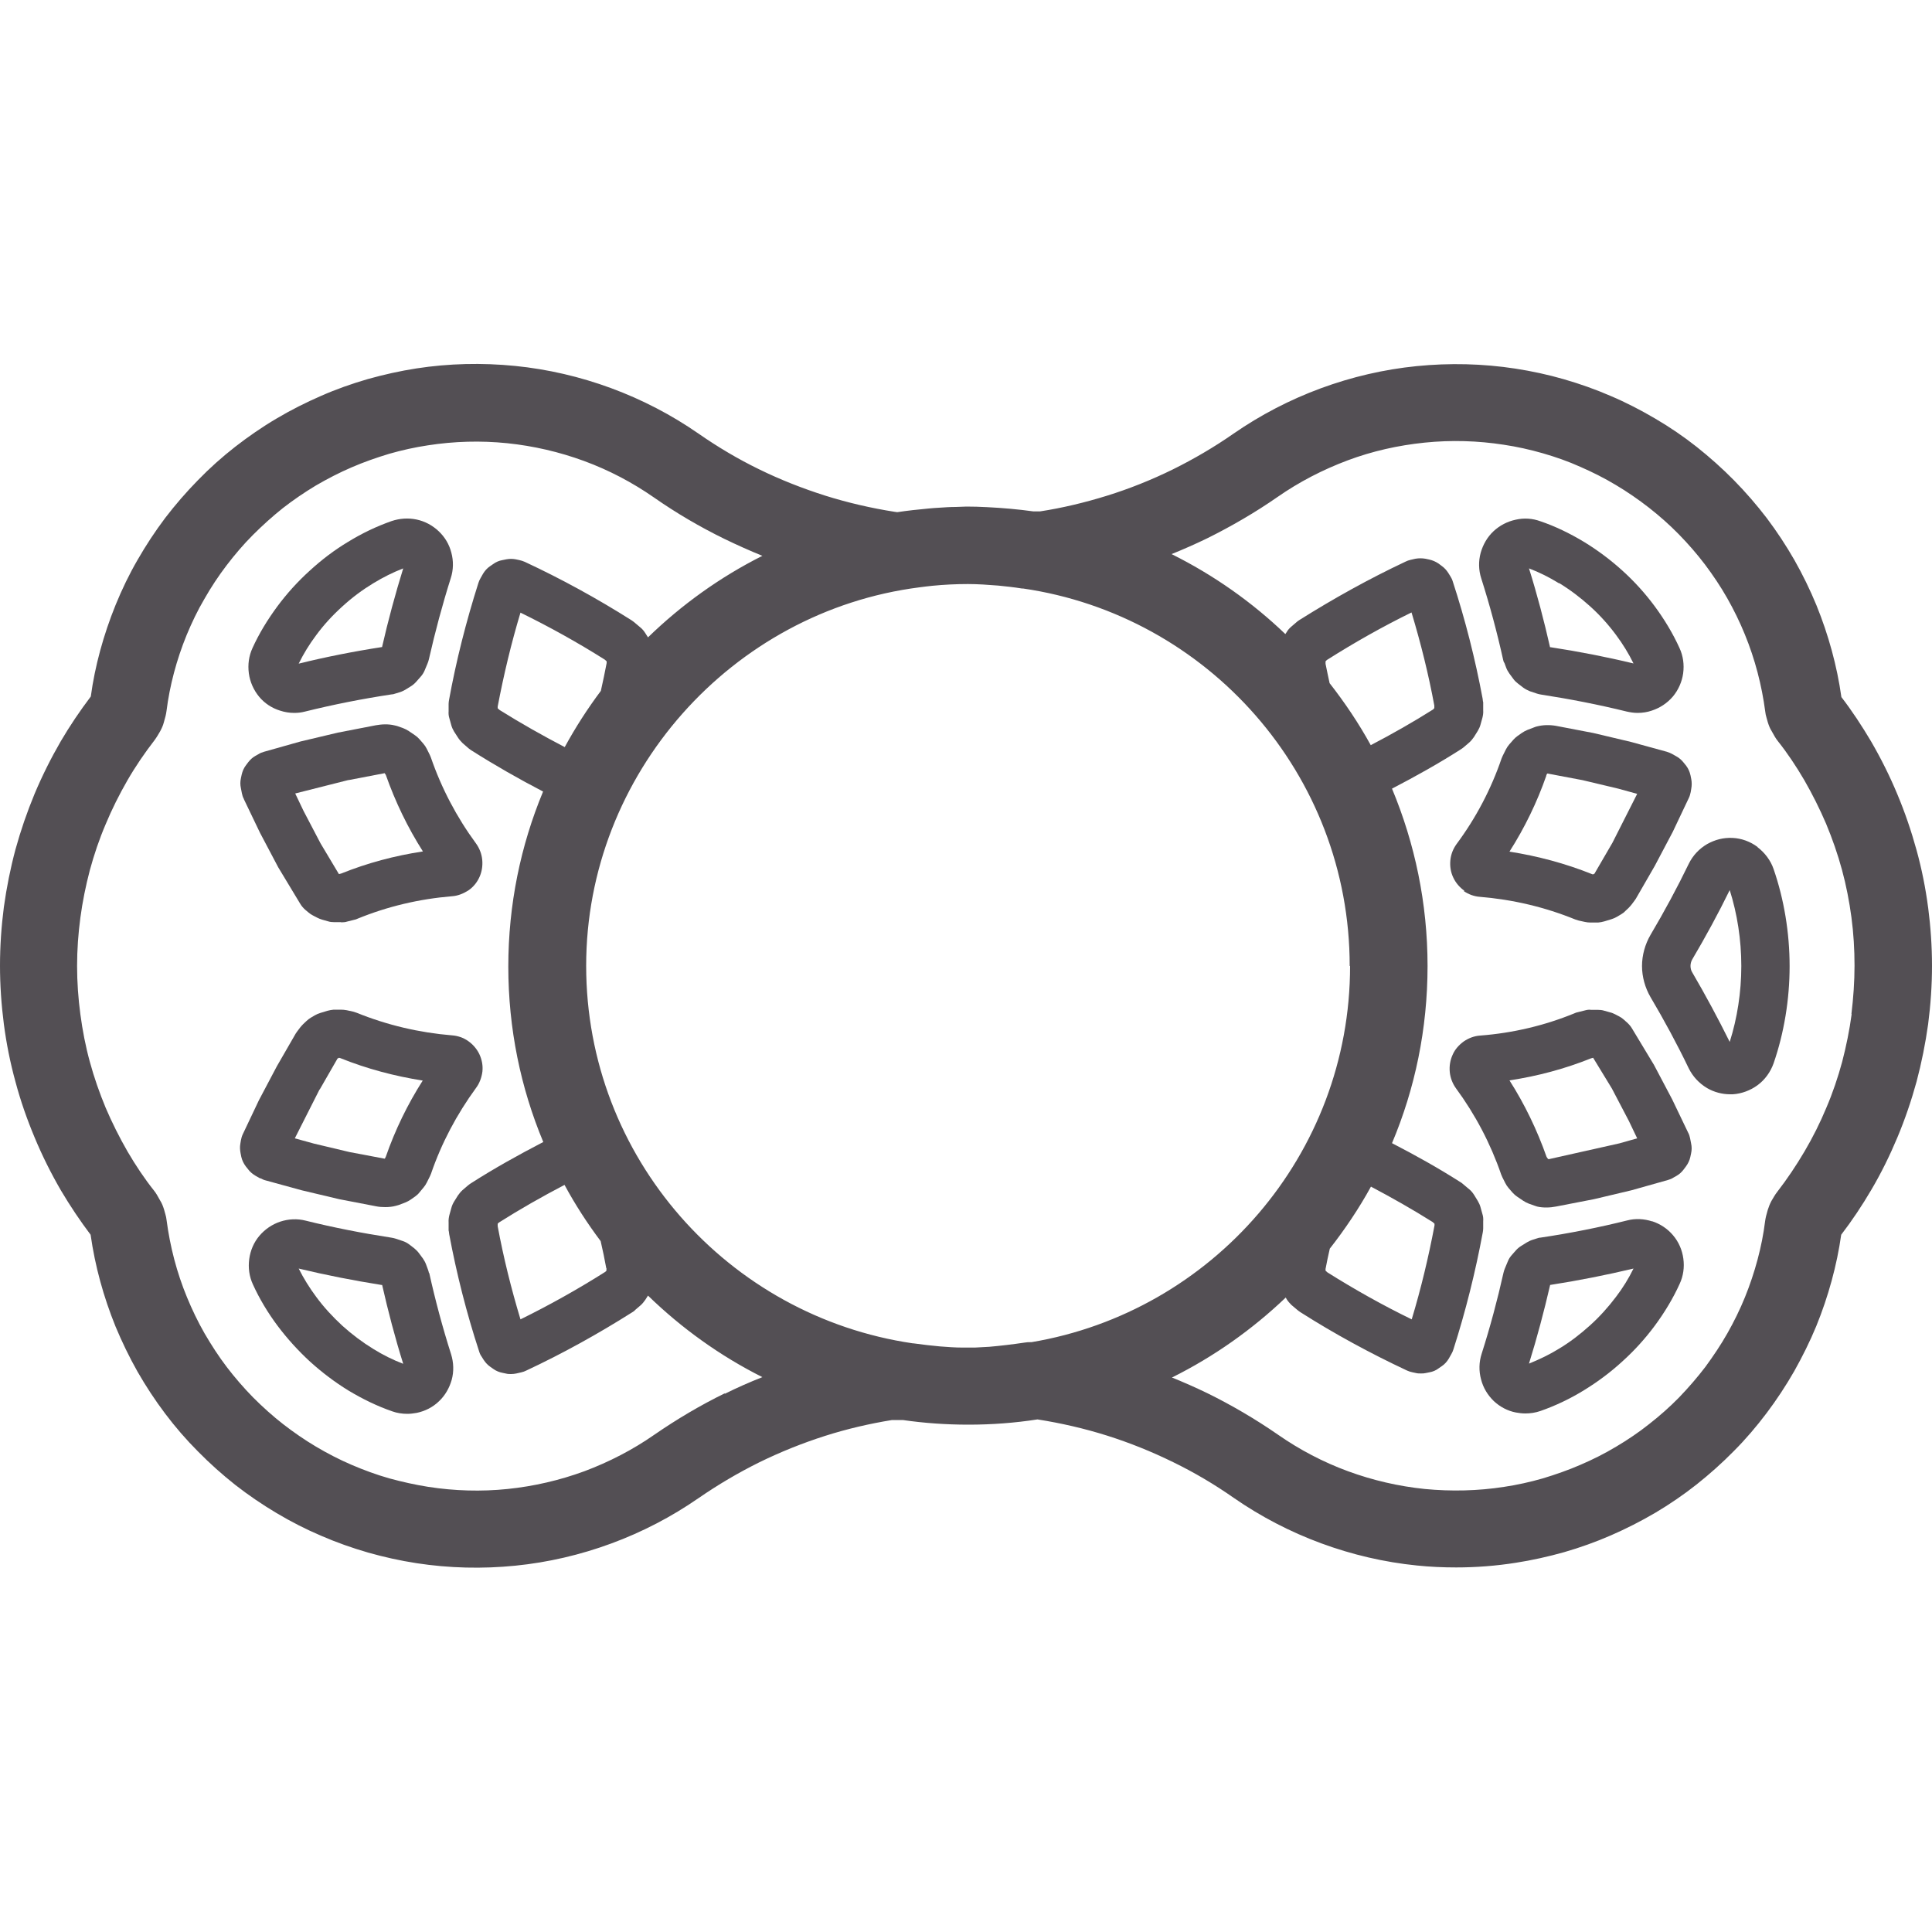
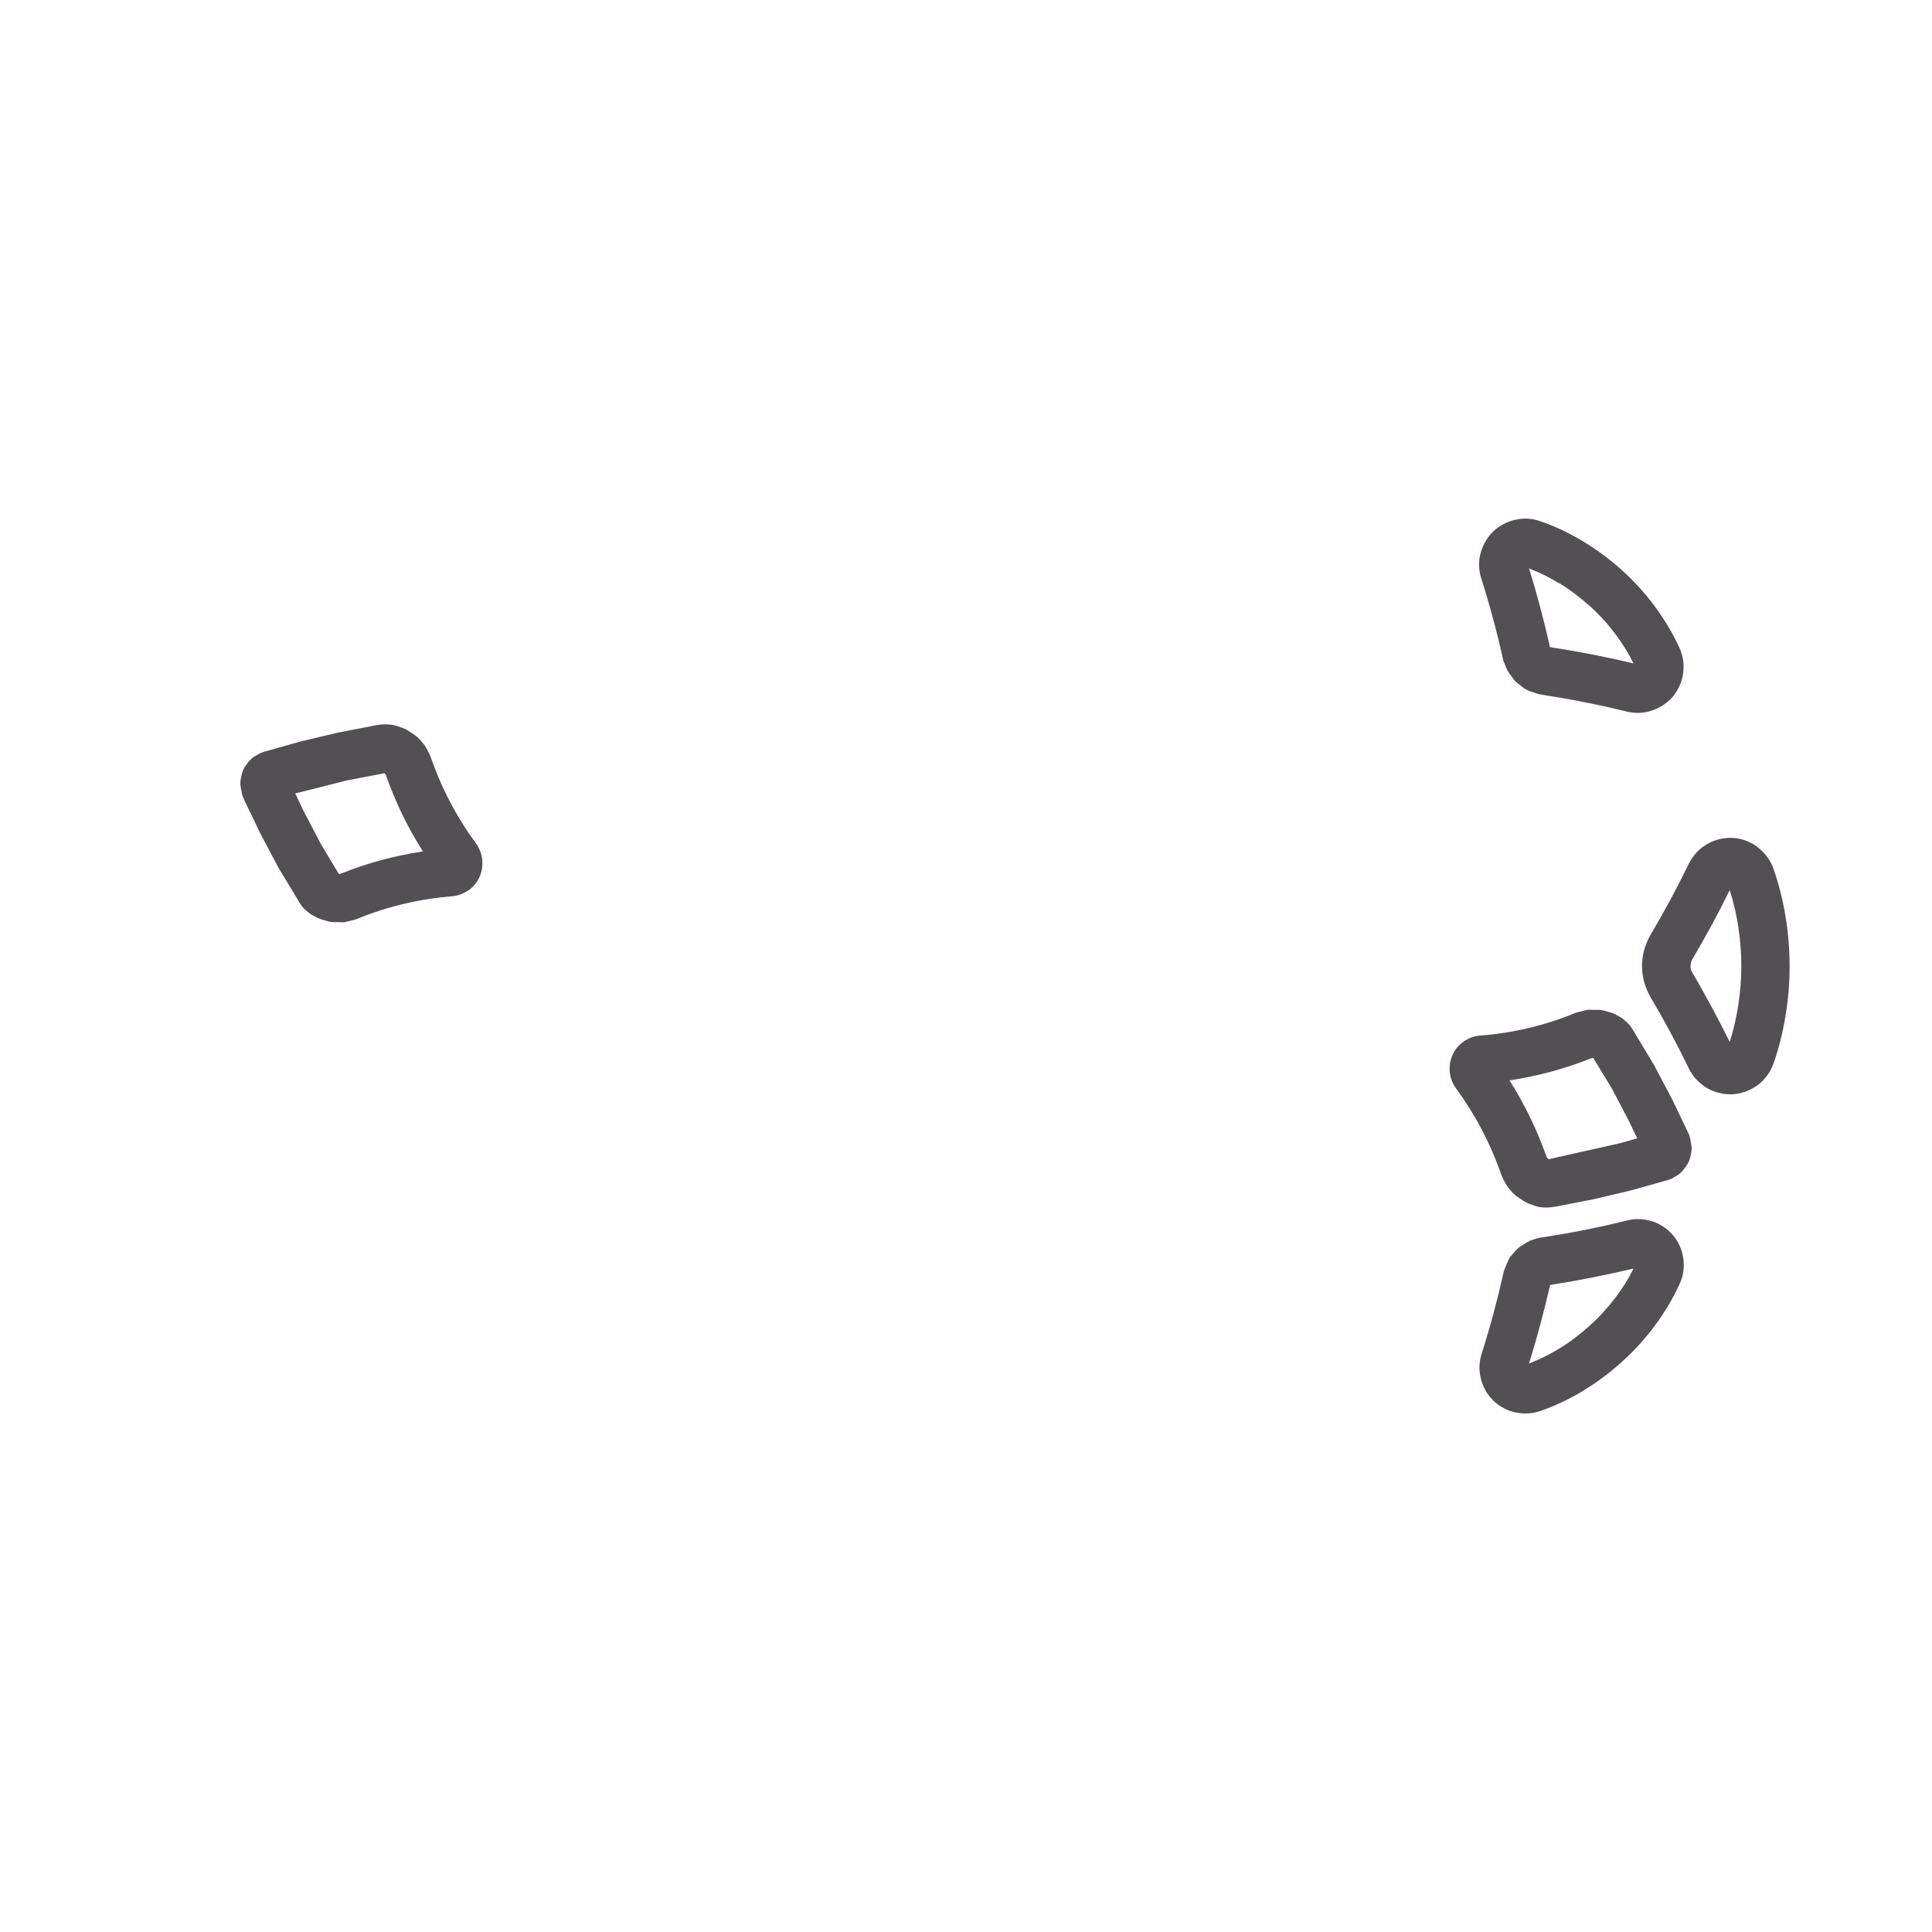
<svg xmlns="http://www.w3.org/2000/svg" id="Icon_-_Line" viewBox="0 0 100 100">
  <defs>
    <style>.cls-1{fill:#534f54;}</style>
  </defs>
-   <path class="cls-1" d="M99.8,46.98h0c-.13-1-.33-2-.6-2.98-.27-.98-.6-1.95-.99-2.88-.39-.94-.85-1.86-1.36-2.74-.48-.81-1-1.6-1.54-2.3-.23-1.63-.67-3.22-1.29-4.75-.33-.8-.71-1.58-1.14-2.34-.43-.75-.91-1.48-1.43-2.17-.52-.68-1.09-1.34-1.7-1.96-.6-.61-1.25-1.19-1.93-1.73-.67-.53-1.39-1.02-2.14-1.46-.75-.44-1.52-.84-2.3-1.17-.78-.34-1.6-.63-2.43-.87-.83-.24-1.67-.42-2.51-.55-1.69-.26-3.41-.3-5.11-.13-1.7.17-3.37.56-4.97,1.15-1.6.59-3.12,1.38-4.52,2.35-.99.69-2.05,1.31-3.14,1.85-1.1.54-2.25,1-3.41,1.36-1.13.35-2.29.63-3.46.81h-.34c-.79-.11-1.59-.18-2.4-.22-.36-.02-.72-.03-1.06-.03-.18,0-.37.02-.56.02-.29,0-.58.02-.87.04-.17.01-.35.02-.53.04-.55.05-1.1.11-1.63.19l-.14-.02c-1.21-.19-2.42-.47-3.6-.84-1.16-.37-2.31-.82-3.41-1.36-1.09-.53-2.15-1.16-3.14-1.85-1.4-.97-2.92-1.76-4.52-2.35-1.6-.59-3.27-.98-4.97-1.15-1.71-.17-3.43-.13-5.11.13-.84.13-1.69.32-2.51.55-.83.24-1.65.53-2.42.87-.78.34-1.56.73-2.3,1.17-.75.44-1.47.94-2.14,1.46-.68.53-1.33,1.11-1.93,1.73-.61.62-1.18,1.28-1.7,1.96-.52.69-1,1.42-1.43,2.17-.43.74-.81,1.53-1.14,2.34-.62,1.53-1.07,3.16-1.28,4.73-.56.74-1.08,1.51-1.55,2.31-.51.88-.97,1.8-1.36,2.73-.39.94-.72,1.9-.99,2.88-.26.97-.46,1.97-.6,2.98-.13,1-.2,2.02-.2,3.03s.07,2.03.2,3.03c.13,1,.33,2,.6,2.98.26.98.6,1.95.99,2.88.39.94.85,1.86,1.36,2.74.48.81,1.01,1.6,1.54,2.3.23,1.63.67,3.22,1.29,4.75.33.79.71,1.58,1.14,2.34.43.75.91,1.48,1.43,2.17.52.69,1.09,1.35,1.7,1.96.61.62,1.26,1.2,1.93,1.73.68.53,1.4,1.02,2.14,1.46.74.44,1.52.84,2.3,1.17.78.34,1.6.63,2.43.87.81.23,1.66.42,2.51.55,1.69.26,3.41.3,5.11.13s3.37-.56,4.97-1.15c1.6-.59,3.12-1.38,4.52-2.35,1-.69,2.05-1.31,3.14-1.85,1.1-.54,2.25-1,3.41-1.37,1.13-.36,2.29-.63,3.46-.82h.56c1.11.16,2.24.24,3.4.24,1.21,0,2.4-.09,3.56-.27h.02c1.21.19,2.43.47,3.6.84,1.17.37,2.31.83,3.41,1.37,1.09.53,2.14,1.15,3.14,1.85,1.4.97,2.92,1.76,4.52,2.35,1.6.59,3.27.98,4.96,1.15.67.07,1.36.1,2.03.1,1.03,0,2.06-.08,3.08-.24.84-.13,1.69-.32,2.51-.55.83-.24,1.64-.53,2.42-.87.78-.34,1.55-.73,2.3-1.17.74-.44,1.46-.93,2.13-1.46.68-.54,1.33-1.12,1.93-1.73.61-.61,1.18-1.28,1.7-1.97.52-.69,1-1.42,1.43-2.17.42-.75.81-1.53,1.14-2.33.62-1.52,1.07-3.16,1.29-4.73.56-.73,1.08-1.51,1.55-2.31.52-.88.97-1.8,1.36-2.73.39-.93.72-1.9.99-2.88.26-.98.46-1.98.6-2.98.13-1,.2-2.02.2-3.02s-.07-2.02-.2-3.02ZM68.61,34.36v-.13s.07-.07.07-.07c1.42-.9,2.89-1.73,4.38-2.46.48,1.59.88,3.2,1.18,4.82v.13s-.06.07-.06.07c-1.03.65-2.12,1.27-3.23,1.85-.62-1.13-1.34-2.2-2.13-3.21-.07-.34-.15-.68-.21-1ZM68.61,65.68c.06-.34.14-.69.22-1.05.79-1.01,1.51-2.08,2.13-3.21,1.08.57,2.14,1.17,3.19,1.83l.1.09h0s0,.09,0,.09c-.31,1.64-.7,3.27-1.18,4.86-1.5-.73-2.96-1.55-4.36-2.43l-.1-.09h0s0-.09,0-.09ZM69.88,50c0,9.78-7.15,17.9-16.49,19.47h-.05c-.1,0-.19,0-.29.02-.68.1-1.28.17-1.85.22-.25.01-.49.03-.74.04-.21,0-.43,0-.64,0-.39,0-.78-.03-1.17-.06-.43-.04-.88-.09-1.38-.16-.01,0-.02,0-.03,0-9.54-1.4-16.9-9.61-16.9-19.54s7.54-18.35,17.25-19.59c.23-.03.46-.06.67-.08.61-.06,1.22-.09,1.84-.09.53,0,1.05.04,1.57.08.39.04.79.08,1.22.15.02,0,.04,0,.06,0,9.55,1.39,16.91,9.61,16.91,19.54ZM31.39,65.64v.13s-.06.06-.06.06c-1.42.9-2.89,1.72-4.39,2.46-.48-1.59-.88-3.2-1.18-4.82v-.13s.06-.06.06-.06c1.09-.69,2.23-1.34,3.4-1.95.55,1.02,1.18,1.99,1.87,2.91.11.48.21.95.29,1.4ZM31.4,34.32c-.09.47-.19.95-.3,1.44-.69.92-1.32,1.9-1.87,2.91-1.13-.59-2.25-1.22-3.37-1.92l-.1-.09h0s0-.09,0-.09c.31-1.63.7-3.27,1.18-4.86,1.49.73,2.95,1.54,4.36,2.43l.1.09h0s0,.09,0,.09ZM37.53,72.11c-1.27.62-2.5,1.35-3.66,2.15-1.12.78-2.34,1.41-3.62,1.89-1.28.47-2.62.78-3.98.92-1.36.14-2.74.1-4.1-.11-.69-.11-1.36-.26-2.02-.44-.67-.19-1.32-.43-1.95-.7-.63-.27-1.25-.59-1.84-.94-.59-.35-1.17-.75-1.71-1.17-.54-.42-1.06-.89-1.55-1.38-.48-.49-.94-1.02-1.36-1.57-.42-.55-.8-1.14-1.15-1.74-.35-.61-.65-1.24-.91-1.87-.53-1.28-.88-2.63-1.06-4.01-.01-.1-.03-.19-.06-.29l-.07-.25c-.05-.16-.11-.32-.2-.46l-.17-.3c-.05-.08-.1-.16-.16-.23-.47-.59-.94-1.29-1.36-2.01-.42-.73-.8-1.49-1.13-2.26-.32-.77-.6-1.57-.82-2.38-.22-.8-.38-1.63-.49-2.46-.11-.82-.17-1.66-.17-2.5s.06-1.68.17-2.5c.11-.83.28-1.66.49-2.46.22-.81.49-1.61.82-2.38.32-.77.7-1.53,1.12-2.26.42-.73.9-1.43,1.41-2.09.06-.08.11-.16.16-.24l.13-.22c.08-.15.15-.3.19-.46l.09-.33c.02-.09.04-.18.05-.27.16-1.29.52-2.65,1.04-3.92.27-.65.57-1.28.92-1.87.34-.6.73-1.19,1.15-1.74.42-.55.87-1.08,1.36-1.57.49-.49,1.01-.96,1.55-1.39.54-.42,1.11-.81,1.71-1.17.6-.35,1.22-.67,1.85-.94.62-.27,1.28-.5,1.94-.7.66-.19,1.34-.34,2.01-.44,1.35-.21,2.73-.25,4.1-.11,1.36.14,2.7.45,3.98.92,1.28.47,2.5,1.11,3.62,1.89,1.16.81,2.39,1.53,3.66,2.15.64.31,1.29.6,1.95.87-2.19,1.1-4.18,2.53-5.92,4.22l-.14-.22c-.07-.11-.15-.21-.25-.29l-.32-.27s-.1-.08-.15-.11c-1.77-1.12-3.63-2.14-5.52-3.02-.09-.04-.19-.07-.28-.09l-.19-.04c-.16-.03-.32-.03-.48,0l-.2.04c-.18.03-.34.1-.49.21l-.16.11c-.15.1-.27.24-.36.39l-.13.23c-.05.08-.08.16-.11.25-.63,1.98-1.15,4.02-1.52,6.06-.01.06-.02.13-.02.2v.37c-.01.12,0,.25.04.37l.1.36c.03.11.08.22.14.32l.2.31c.07.11.15.2.24.29l.31.27s.1.08.15.11c1.23.78,2.46,1.48,3.71,2.13-1.16,2.79-1.8,5.85-1.8,9.06s.64,6.28,1.81,9.08c-1.29.67-2.55,1.37-3.75,2.14-.05.03-.1.07-.15.11l-.28.24c-.09.08-.17.18-.24.28l-.2.32c-.06.1-.11.21-.14.33l-.1.36c-.03.12-.05.25-.04.38v.42c.02.06.02.13.03.19.38,2.04.9,4.09,1.55,6.07.03.1.07.19.13.27l.1.16c.09.14.21.27.34.36l.17.12c.14.1.31.17.48.2l.19.04c.08.02.16.02.24.02.09,0,.19-.01.28-.03l.26-.06c.09-.02.17-.05.25-.09,1.88-.88,3.72-1.9,5.49-3.02.05-.03.11-.07.15-.12l.28-.24c.09-.08.17-.18.24-.28l.14-.22c1.74,1.69,3.73,3.12,5.92,4.22-.66.26-1.32.55-1.96.87ZM95.84,52.5c-.11.82-.28,1.65-.49,2.46-.22.81-.49,1.61-.82,2.38-.32.77-.7,1.53-1.13,2.26-.43.73-.9,1.43-1.41,2.09-.06.08-.12.16-.17.25l-.13.22c-.08.15-.14.3-.19.46l-.09.33c-.02.09-.04.18-.05.27-.16,1.3-.53,2.66-1.04,3.92-.26.64-.57,1.27-.91,1.87-.34.6-.73,1.18-1.14,1.74-.42.55-.88,1.08-1.36,1.58-.48.49-1,.95-1.55,1.38-.54.43-1.12.82-1.71,1.17-.6.36-1.22.67-1.85.94-.62.27-1.28.5-1.94.7-.66.19-1.34.34-2.01.44-1.35.21-2.74.24-4.1.11-1.36-.14-2.7-.45-3.98-.92s-2.5-1.11-3.62-1.89c-1.17-.81-2.4-1.53-3.66-2.15-.6-.29-1.21-.56-1.83-.81,2.17-1.08,4.15-2.48,5.89-4.14l.05.09c.07.11.15.2.24.29l.32.27s.1.08.15.11c1.76,1.12,3.62,2.13,5.52,3.02.09.04.18.07.28.09l.19.04c.08.02.16.02.25.02s.16,0,.24-.02l.2-.04c.17-.03.34-.1.48-.21l.16-.11c.15-.1.27-.24.36-.39l.13-.23c.05-.08.08-.16.11-.25.63-1.97,1.14-4.01,1.52-6.06.01-.07.02-.13.02-.2v-.37c.01-.12,0-.25-.04-.37l-.1-.36c-.03-.11-.08-.22-.14-.32l-.19-.31c-.07-.11-.15-.21-.25-.29l-.32-.27s-.09-.08-.15-.11c-1.16-.74-2.33-1.39-3.53-2.01,1.19-2.82,1.84-5.92,1.84-9.17s-.66-6.35-1.84-9.18c1.23-.64,2.43-1.31,3.57-2.04.05-.03.1-.07.15-.11l.28-.24c.09-.08.17-.18.24-.28l.2-.32c.06-.1.11-.21.14-.32l.1-.36c.03-.12.05-.25.04-.38v-.42c-.02-.06-.02-.13-.03-.19-.38-2.04-.9-4.09-1.55-6.08-.03-.1-.08-.19-.13-.27l-.1-.16c-.09-.14-.2-.26-.34-.36l-.16-.12c-.15-.1-.31-.17-.49-.21l-.19-.04c-.17-.03-.35-.03-.52,0l-.26.06c-.09.02-.17.05-.25.09-1.87.88-3.71,1.9-5.49,3.02-.06.04-.11.07-.16.12l-.28.24c-.09.08-.17.17-.23.28l-.06.09c-1.73-1.66-3.72-3.06-5.89-4.14.62-.25,1.23-.52,1.83-.81,1.27-.63,2.51-1.35,3.66-2.15,1.12-.78,2.34-1.41,3.62-1.89s2.62-.78,3.99-.92c1.37-.14,2.75-.1,4.1.11.67.1,1.35.25,2.01.44.66.19,1.32.42,1.94.7.62.27,1.24.58,1.84.94.59.35,1.17.75,1.71,1.17.55.43,1.07.89,1.55,1.38.49.5.95,1.03,1.36,1.57.42.56.81,1.14,1.15,1.74.34.6.65,1.23.91,1.87.53,1.29.88,2.64,1.06,4.01.01.1.03.19.06.29l.07.25c.05.16.11.32.2.46l.17.3c.05.08.1.16.16.23.47.59.94,1.29,1.36,2.01.42.73.8,1.49,1.13,2.26.32.77.6,1.57.82,2.38.22.81.38,1.64.49,2.46.11.83.16,1.67.16,2.5s-.06,1.67-.16,2.5Z" />
-   <path class="cls-1" d="M22.2,65.88c-.01-.06-.03-.11-.05-.17l-.1-.27c-.04-.11-.1-.21-.16-.3l-.2-.27c-.07-.1-.16-.18-.25-.26l-.26-.2c-.11-.08-.22-.14-.35-.18l-.36-.12c-.07-.02-.14-.04-.22-.05-1.49-.23-2.98-.52-4.43-.88-.43-.11-.88-.09-1.31.05-.42.14-.79.39-1.08.73-.29.34-.47.76-.53,1.21-.06.45,0,.9.19,1.31.34.75.78,1.48,1.29,2.16.49.65,1.05,1.27,1.67,1.84.62.56,1.28,1.06,1.98,1.49.73.44,1.49.81,2.27,1.08.25.09.52.13.78.13.16,0,.32-.02.49-.05.43-.09.83-.29,1.15-.6.32-.3.54-.69.66-1.11.12-.44.1-.9-.03-1.32-.44-1.38-.82-2.8-1.13-4.2ZM19.32,69.82c-.57-.35-1.1-.75-1.6-1.2-.5-.46-.96-.96-1.35-1.49-.35-.47-.66-.97-.91-1.47,1.41.34,2.85.62,4.29.85h.03c.31,1.37.67,2.74,1.09,4.08-.53-.2-1.05-.46-1.55-.77Z" />
-   <path class="cls-1" d="M13.49,60.99c.09.05.18.09.27.11l1.86.51,1.94.46,1.92.37c.15.03.31.04.46.04.19,0,.38-.02.56-.07.05-.01.09-.03.14-.04l.34-.13c.1-.04.19-.09.28-.15l.24-.17c.08-.06.15-.12.21-.2l.2-.24c.07-.08.13-.17.18-.27l.16-.32s.04-.09.06-.14c.54-1.58,1.33-3.07,2.33-4.44.18-.24.29-.54.33-.85.03-.3-.02-.6-.16-.9-.13-.27-.33-.5-.57-.67-.25-.18-.55-.28-.84-.3-1.7-.14-3.36-.53-4.94-1.17-.06-.02-.12-.04-.19-.06l-.32-.07c-.1-.02-.21-.03-.32-.03h-.36c-.11.01-.22.03-.33.06l-.36.11c-.1.03-.19.07-.28.12l-.22.13c-.08.05-.15.1-.22.17l-.17.16c-.06.06-.11.12-.16.18l-.15.2s-.05.07-.07.1l-.98,1.7-.93,1.76-.83,1.75c-.05.1-.08.21-.1.32l-.03.18c-.03.16-.02.32.01.48l.04.2c.04.18.12.34.23.49l.12.15c.1.14.24.25.39.34l.23.13ZM16.55,56.39l.92-1.6.08-.04.07.02c1.37.55,2.8.93,4.26,1.16-.79,1.24-1.43,2.56-1.91,3.94l-.05.1h-.03s-1.8-.34-1.8-.34l-1.85-.44-.98-.27,1.28-2.53Z" />
  <path class="cls-1" d="M12.63,41.38l.83,1.73.94,1.78,1.14,1.89c.07.12.16.22.26.31l.18.15c.06.05.13.1.21.14l.21.11c.09.05.18.08.27.11l.32.09c.09.03.19.04.29.04h.36s.02.01.04.01c.1,0,.2-.01.29-.04l.36-.09c.06-.01.12-.03.18-.06,1.54-.63,3.18-1.02,4.88-1.16.3-.02.58-.13.85-.3.25-.17.45-.41.58-.7.12-.27.17-.57.14-.89-.03-.3-.14-.59-.32-.84-1-1.36-1.79-2.86-2.34-4.46-.02-.05-.04-.09-.06-.14l-.15-.3c-.05-.1-.11-.19-.18-.27l-.2-.23c-.07-.08-.15-.15-.24-.21l-.31-.21c-.09-.06-.19-.11-.29-.15l-.31-.11s-.08-.02-.12-.03c-.35-.09-.71-.06-.99-.01l-1.96.38-1.94.46-1.88.53c-.11.03-.21.07-.3.13l-.16.09c-.14.08-.26.19-.36.32l-.12.16c-.11.14-.18.31-.22.48l-.04.19c-.04.17-.04.35,0,.52l.05.26c.02.1.05.2.1.29ZM18.03,40.38l1.88-.36.06.09c.49,1.39,1.13,2.72,1.92,3.96-1.46.22-2.88.6-4.22,1.14l-.11.03h-.02s-.95-1.59-.95-1.59l-.88-1.68-.43-.9,2.77-.7Z" />
-   <path class="cls-1" d="M14.49,36.78c.24.08.49.12.74.12.19,0,.37-.02.56-.07,1.45-.36,2.96-.66,4.49-.89.06,0,.12-.02.18-.04l.23-.07c.1-.03.2-.08.29-.13l.29-.18c.1-.06.2-.15.28-.24l.22-.25c.09-.1.16-.21.21-.33l.15-.36c.03-.07.05-.14.07-.22.32-1.41.7-2.83,1.13-4.19.14-.43.15-.89.03-1.33-.11-.43-.34-.81-.66-1.11-.32-.3-.71-.51-1.14-.6-.43-.09-.87-.06-1.29.08-.77.27-1.53.63-2.26,1.08-.7.42-1.36.92-1.98,1.49-.62.56-1.18,1.18-1.67,1.84-.51.69-.95,1.41-1.29,2.16-.19.41-.25.86-.19,1.31.06.45.25.87.53,1.21.28.34.66.59,1.08.72ZM16.37,32.87c.39-.53.85-1.03,1.35-1.48.5-.46,1.04-.86,1.6-1.2.51-.31,1.03-.57,1.55-.77-.41,1.33-.78,2.69-1.09,4.05v.02c-1.49.23-2.95.52-4.32.86.25-.51.55-1,.91-1.48Z" />
  <path class="cls-1" d="M90.97,43.84c-.37-.28-.83-.45-1.3-.47-.47-.02-.9.09-1.31.32-.41.24-.74.59-.95,1.02-.6,1.24-1.27,2.48-1.98,3.68-.28.48-.44,1.05-.44,1.61s.16,1.13.44,1.61c.71,1.2,1.38,2.44,1.98,3.69.21.42.53.77.95,1.02.36.21.78.32,1.19.32.03,0,.11,0,.14,0,.46-.03.91-.2,1.28-.47.38-.28.67-.68.83-1.13.54-1.56.83-3.3.83-5.03s-.29-3.47-.83-5.03c-.15-.44-.45-.84-.83-1.13ZM89.53,53.93c-.6-1.21-1.25-2.42-1.94-3.6-.06-.09-.09-.22-.09-.33s.03-.24.09-.34c.69-1.17,1.35-2.38,1.94-3.59.39,1.23.6,2.58.6,3.93s-.21,2.7-.6,3.93Z" />
  <path class="cls-1" d="M77.86,34.29l.1.27c.04.11.1.21.17.31l.2.27c.07.1.16.18.25.25l.26.2c.11.08.23.14.35.19l.36.12c.07.02.14.04.21.05,1.49.23,2.98.52,4.44.88.18.04.37.07.56.07.25,0,.51-.04.74-.12.42-.14.79-.38,1.09-.73.29-.35.47-.77.53-1.2.06-.45,0-.9-.19-1.31-.34-.75-.78-1.48-1.29-2.17-.49-.66-1.05-1.28-1.67-1.84-.62-.56-1.29-1.06-1.98-1.48-.73-.44-1.49-.81-2.26-1.07-.41-.15-.85-.18-1.28-.08-.43.09-.83.3-1.15.6-.32.3-.54.69-.66,1.11-.12.44-.11.9.03,1.33.44,1.38.82,2.8,1.13,4.2.01.06.03.11.05.16ZM80.7,30.18c.56.34,1.1.75,1.6,1.2.5.45.95.95,1.35,1.49.35.47.65.96.9,1.47-1.41-.34-2.85-.62-4.29-.84h-.03c-.31-1.37-.67-2.74-1.09-4.08.53.2,1.05.46,1.55.77Z" />
-   <path class="cls-1" d="M75.76,46.12c.25.17.54.28.84.3,1.7.14,3.36.53,4.93,1.17.06.02.12.04.19.06l.32.07c.09.02.19.03.28.03.01,0,.02,0,.04,0h.36c.11-.01.22-.03.32-.06l.36-.11c.1-.03.19-.07.28-.12l.22-.13c.08-.05.16-.1.22-.17l.17-.16c.06-.06.11-.12.16-.18l.15-.2s.05-.07.07-.1l.98-1.7.93-1.76.83-1.75c.05-.1.08-.21.1-.31l.03-.18c.03-.16.03-.33,0-.49l-.04-.2c-.04-.18-.11-.34-.22-.49l-.12-.15c-.11-.14-.24-.26-.39-.34l-.23-.13c-.09-.05-.18-.08-.27-.11l-1.86-.51-1.94-.46-1.93-.37c-.34-.06-.68-.05-.99.03-.05.01-.1.03-.15.05l-.34.13c-.1.04-.19.09-.28.15l-.24.17c-.08.06-.15.12-.21.19l-.21.24c-.07.08-.13.17-.18.27l-.16.32s-.04.09-.06.14c-.54,1.58-1.32,3.07-2.33,4.43h0c-.18.25-.29.53-.32.84-.03.31.02.62.15.89.13.28.33.51.58.69ZM80.03,40.14l.05-.1h.03s1.8.34,1.8.34l1.85.44.98.27-1.28,2.53-.93,1.6-.08.04-.06-.02c-1.37-.55-2.8-.93-4.26-1.16.79-1.24,1.43-2.56,1.91-3.94Z" />
  <path class="cls-1" d="M87.38,58.63l-.83-1.73-.94-1.78-1.14-1.89c-.07-.12-.16-.22-.26-.31l-.18-.16c-.07-.06-.14-.11-.22-.15l-.21-.11c-.08-.04-.17-.08-.26-.1l-.32-.09c-.1-.03-.2-.04-.3-.04h-.36c-.11-.02-.22,0-.33.03l-.36.09c-.06.01-.12.03-.18.06-1.54.63-3.18,1.02-4.87,1.15-.31.02-.6.13-.85.3-.25.18-.46.41-.58.69-.13.28-.18.59-.15.9.03.3.14.59.32.84,1,1.36,1.79,2.86,2.34,4.46.02.05.04.1.06.14l.15.3c.05.1.11.19.18.27l.2.23c.07.08.15.15.24.21l.31.21c.09.06.19.11.29.15l.31.11s.08.03.12.04c.16.04.33.05.48.05.18,0,.35-.02.5-.05l1.96-.38,1.94-.46,1.88-.53c.11-.03.21-.07.3-.13l.16-.09c.14-.08.26-.19.36-.32l.12-.16c.11-.15.19-.31.23-.49l.04-.19c.04-.17.04-.35,0-.52l-.05-.26c-.02-.1-.05-.2-.1-.29ZM83.82,59.18l-3.66.82-.04-.02-.07-.1c-.49-1.39-1.13-2.72-1.92-3.96,1.46-.22,2.87-.6,4.22-1.14l.11-.03.97,1.59.88,1.68.43.9-.92.26Z" />
  <path class="cls-1" d="M85.52,63.22s0,0,0,0c-.43-.14-.88-.16-1.3-.05-1.44.36-2.95.66-4.49.89-.06,0-.12.02-.18.04l-.22.07c-.1.03-.2.08-.29.13l-.29.18c-.1.06-.2.14-.28.23l-.22.25c-.09.1-.16.21-.21.34l-.15.36c-.03.07-.05.14-.07.22-.31,1.39-.69,2.81-1.13,4.19-.14.43-.15.89-.03,1.33.11.43.34.81.66,1.12.32.3.72.51,1.14.59.16.03.33.05.49.05.27,0,.53-.04.79-.13.77-.27,1.53-.63,2.26-1.08.7-.43,1.37-.93,1.98-1.49.62-.56,1.18-1.18,1.67-1.84.51-.69.95-1.42,1.29-2.17.19-.41.25-.86.19-1.3-.06-.45-.24-.87-.54-1.22-.28-.33-.65-.58-1.08-.72ZM83.64,67.13c-.4.53-.85,1.03-1.35,1.48-.5.45-1.03.86-1.6,1.2-.5.31-1.03.56-1.55.77.42-1.35.78-2.71,1.09-4.05v-.02c1.48-.23,2.93-.52,4.32-.85-.25.51-.55,1-.91,1.47Z" />
</svg>